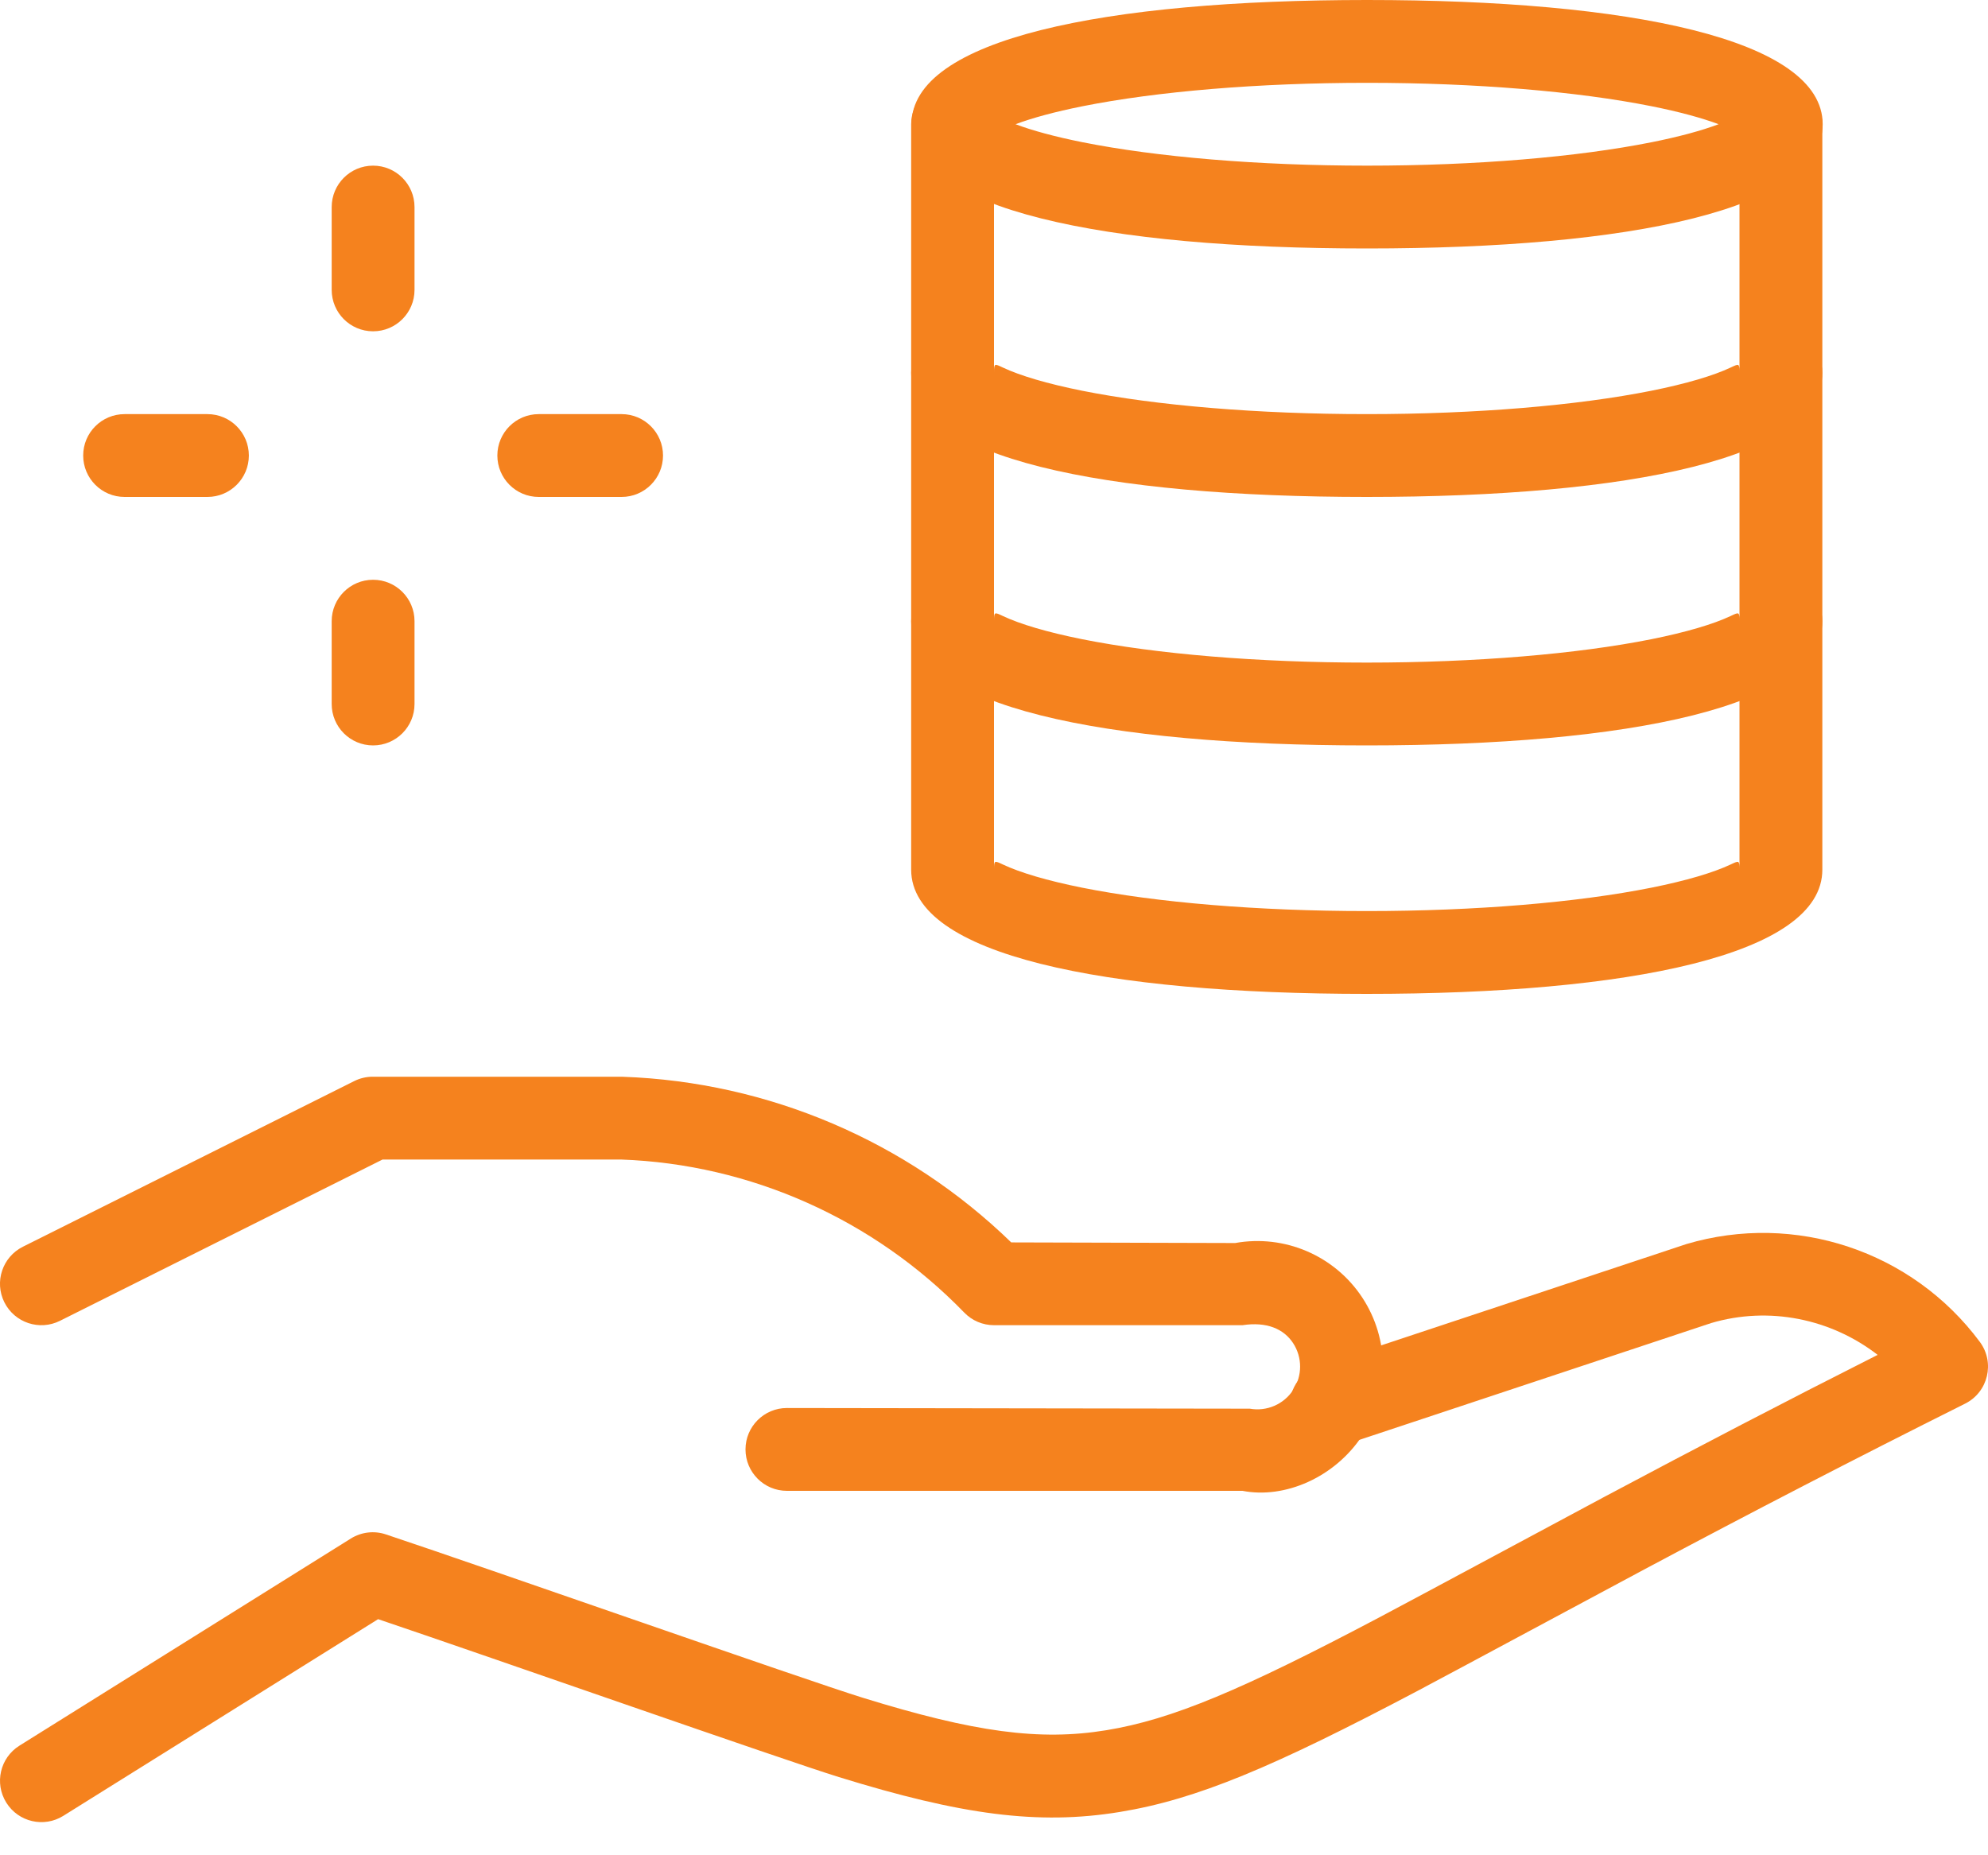
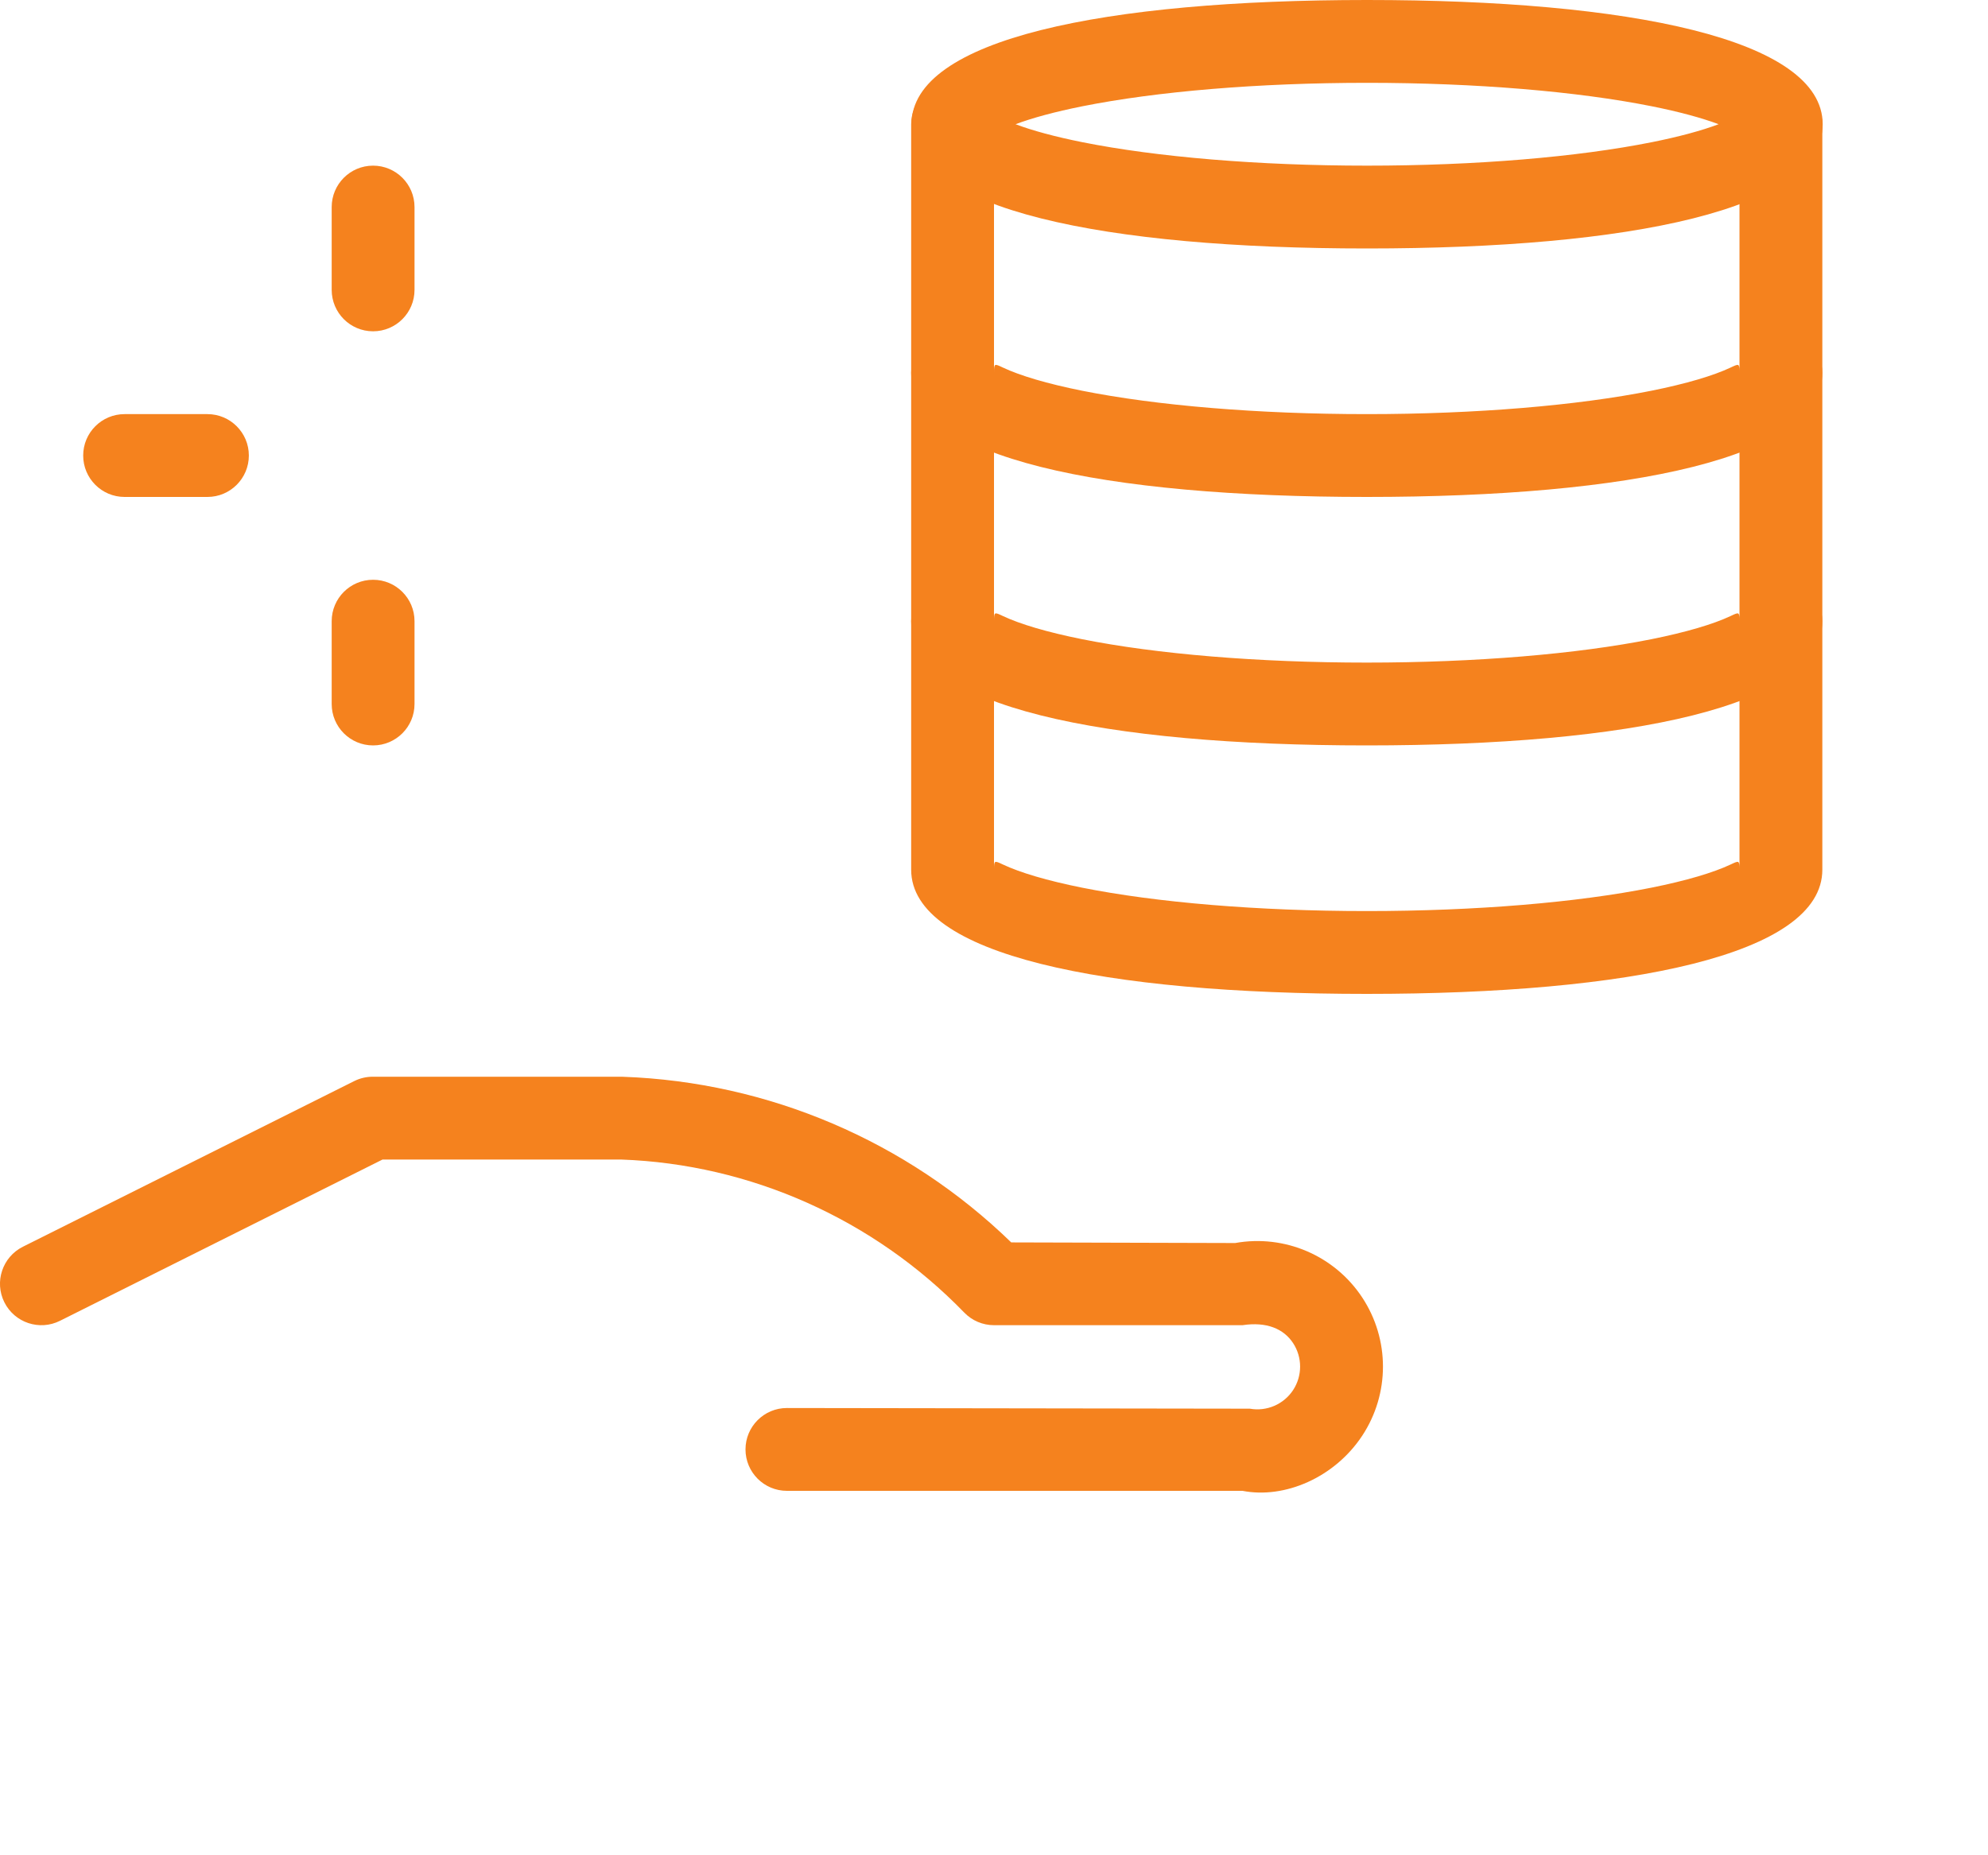
<svg xmlns="http://www.w3.org/2000/svg" width="45px" height="42px" viewBox="0 0 45 42" version="1.1">
  <title>nizki_operativni_stroski copy</title>
  <desc>Created with Sketch.</desc>
  <g id="Styleguide" stroke="none" stroke-width="1" fill="none" fill-rule="evenodd">
    <g id="UI-Styleguide---Icons2" transform="translate(-1637, -808)" fill="#F5821E" fill-rule="nonzero">
      <g id="nizki_operativni_stroski-copy" transform="translate(1637, 808)">
-         <path d="M42.502,30.672 C41.444,29.852 40.039,29.565 38.733,29.952 L30.427,32.71 C29.935,32.874 29.405,32.607 29.242,32.116 C29.078,31.625 29.344,31.094 29.836,30.931 L38.171,28.164 C40.631,27.434 43.285,28.319 44.815,30.378 C45.163,30.847 45.003,31.515 44.482,31.776 C41.952,33.041 39.669,34.224 37.214,35.532 C36.377,35.978 32.895,37.852 32.089,38.278 C28.801,40.013 27.092,40.734 25.346,41.02 C23.497,41.323 21.751,41.084 18.989,40.23 C17.713,39.835 11.212,37.552 8.559,36.655 L1.434,41.107 C0.995,41.382 0.417,41.248 0.143,40.809 C-0.132,40.37 0.002,39.792 0.441,39.518 L7.941,34.83 C8.178,34.682 8.469,34.647 8.734,34.736 C11.07,35.514 18.234,38.034 19.542,38.438 C22.053,39.214 23.533,39.417 25.043,39.169 C26.527,38.926 28.098,38.264 31.214,36.619 C32.012,36.198 35.489,34.327 36.333,33.877 C38.427,32.762 40.398,31.735 42.502,30.672 Z" id="Path" />
        <path d="M27.959,28.14 C29.078,27.939 30.209,28.424 30.835,29.373 C31.461,30.322 31.461,31.553 30.835,32.502 C30.209,33.451 29.078,33.936 28.125,33.75 L17.812,33.75 C17.295,33.75 16.875,33.33 16.875,32.812 C16.875,32.295 17.295,31.875 17.812,31.875 L28.291,31.89 C28.672,31.958 29.057,31.793 29.27,31.47 C29.482,31.147 29.482,30.728 29.27,30.405 C29.057,30.082 28.672,29.917 28.125,30 L22.5,30 C22.246,30 22.003,29.897 21.827,29.715 C19.773,27.596 16.979,26.354 14.062,26.25 L8.659,26.25 L1.357,29.901 C0.894,30.133 0.331,29.945 0.099,29.482 C-0.133,29.019 0.055,28.456 0.518,28.224 L8.018,24.474 C8.148,24.409 8.292,24.375 8.438,24.375 L14.096,24.376 C17.395,24.493 20.528,25.832 22.89,28.126 L27.959,28.14 Z" id="Path" />
        <path d="M30.945,5.625 C25.019,5.625 20.633,4.748 20.633,2.812 C20.633,0.877 25.019,0 30.945,0 C36.871,0 41.258,0.877 41.258,2.812 C41.258,4.748 36.871,5.625 30.945,5.625 Z M24.5,3.219 C26.181,3.555 28.483,3.75 30.945,3.75 C33.407,3.75 35.709,3.555 37.39,3.219 C38.009,3.095 38.521,2.956 38.902,2.812 C38.521,2.669 38.009,2.53 37.39,2.406 C35.709,2.07 33.407,1.875 30.945,1.875 C28.483,1.875 26.181,2.07 24.5,2.406 C23.881,2.53 23.369,2.669 22.988,2.812 C23.369,2.956 23.881,3.095 24.5,3.219 Z" id="Oval" />
        <path d="M39.375,2.812 C39.375,2.295 39.795,1.875 40.312,1.875 C40.83,1.875 41.25,2.295 41.25,2.812 L41.25,8.438 C41.25,10.374 36.867,11.25 30.938,11.25 C25.008,11.25 20.625,10.374 20.625,8.438 L20.625,2.812 C20.625,2.295 21.045,1.875 21.562,1.875 C22.08,1.875 22.5,2.295 22.5,2.812 L22.5,8.438 C22.5,8.22 22.512,8.232 22.7,8.32 C23.091,8.505 23.706,8.687 24.492,8.845 C26.172,9.181 28.474,9.375 30.938,9.375 C33.401,9.375 35.703,9.181 37.383,8.845 C38.169,8.687 38.784,8.505 39.175,8.32 C39.363,8.232 39.375,8.22 39.375,8.438 L39.375,2.812 Z" id="Path" />
        <path d="M39.375,8.438 C39.375,7.92 39.795,7.5 40.312,7.5 C40.83,7.5 41.25,7.92 41.25,8.438 L41.25,14.062 C41.25,15.999 36.867,16.875 30.938,16.875 C25.008,16.875 20.625,15.999 20.625,14.062 L20.625,8.438 C20.625,7.92 21.045,7.5 21.562,7.5 C22.08,7.5 22.5,7.92 22.5,8.438 L22.5,14.062 C22.5,13.845 22.512,13.857 22.7,13.945 C23.091,14.13 23.706,14.312 24.492,14.47 C26.172,14.806 28.474,15 30.938,15 C33.401,15 35.703,14.806 37.383,14.47 C38.169,14.312 38.784,14.13 39.175,13.945 C39.363,13.857 39.375,13.845 39.375,14.062 L39.375,8.438 Z" id="Path" />
        <path d="M39.375,14.062 C39.375,13.545 39.795,13.125 40.312,13.125 C40.83,13.125 41.25,13.545 41.25,14.062 L41.25,19.688 C41.25,21.624 36.867,22.5 30.938,22.5 C25.008,22.5 20.625,21.624 20.625,19.688 L20.625,14.062 C20.625,13.545 21.045,13.125 21.562,13.125 C22.08,13.125 22.5,13.545 22.5,14.062 L22.5,19.688 C22.5,19.47 22.512,19.482 22.7,19.57 C23.091,19.755 23.706,19.937 24.492,20.095 C26.172,20.431 28.474,20.625 30.938,20.625 C33.401,20.625 35.703,20.431 37.383,20.095 C38.169,19.937 38.784,19.755 39.175,19.57 C39.363,19.482 39.375,19.47 39.375,19.688 L39.375,14.062 Z" id="Path" />
        <path d="M7.508,14.062 C7.508,13.545 7.927,13.125 8.445,13.125 C8.963,13.125 9.383,13.545 9.383,14.062 L9.383,15.938 C9.383,16.455 8.963,16.875 8.445,16.875 C7.927,16.875 7.508,16.455 7.508,15.938 L7.508,14.062 Z" id="Path" />
        <path d="M7.508,4.688 C7.508,4.17 7.927,3.75 8.445,3.75 C8.963,3.75 9.383,4.17 9.383,4.688 L9.383,6.562 C9.383,7.08 8.963,7.5 8.445,7.5 C7.927,7.5 7.508,7.08 7.508,6.562 L7.508,4.688 Z" id="Path" />
        <path d="M4.695,9.375 C5.213,9.375 5.633,9.795 5.633,10.312 C5.633,10.83 5.213,11.25 4.695,11.25 L2.82,11.25 C2.302,11.25 1.883,10.83 1.883,10.312 C1.883,9.795 2.302,9.375 2.82,9.375 L4.695,9.375 Z" id="Path" />
-         <path d="M14.07,9.375 C14.588,9.375 15.008,9.795 15.008,10.312 C15.008,10.83 14.588,11.25 14.07,11.25 L12.195,11.25 C11.677,11.25 11.258,10.83 11.258,10.312 C11.258,9.795 11.677,9.375 12.195,9.375 L14.07,9.375 Z" id="Path" />
      </g>
    </g>
  </g>
</svg>